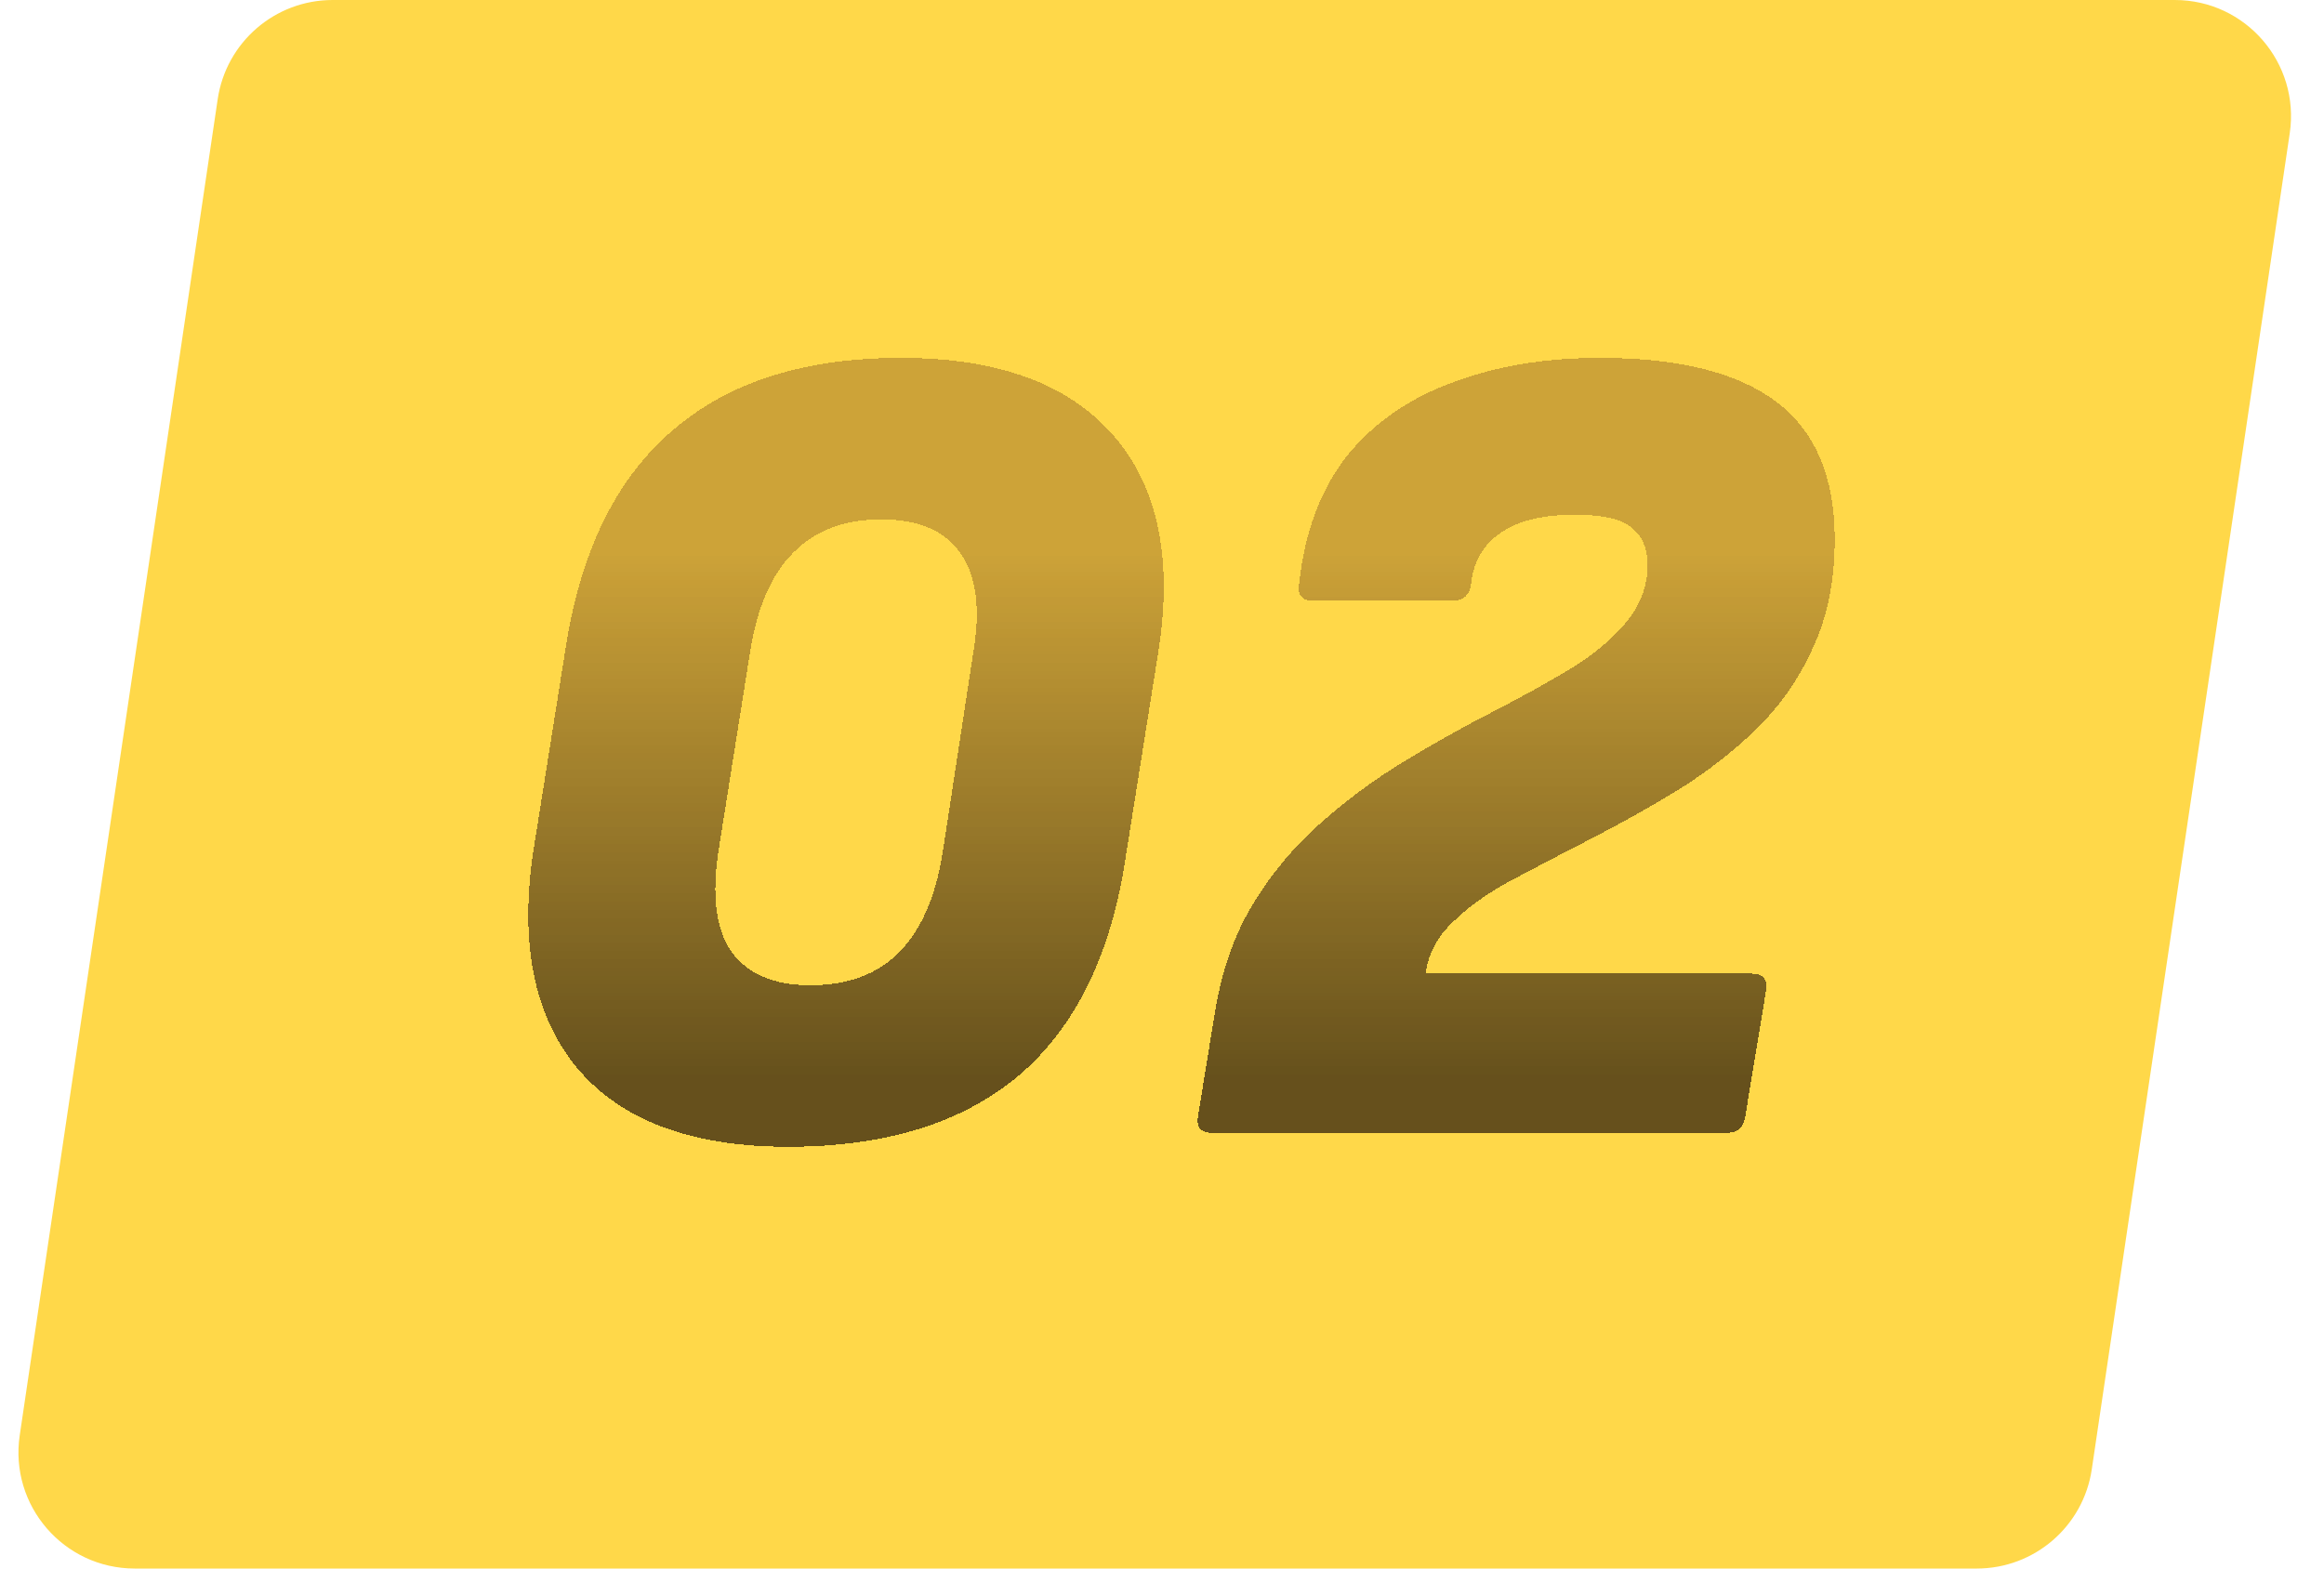
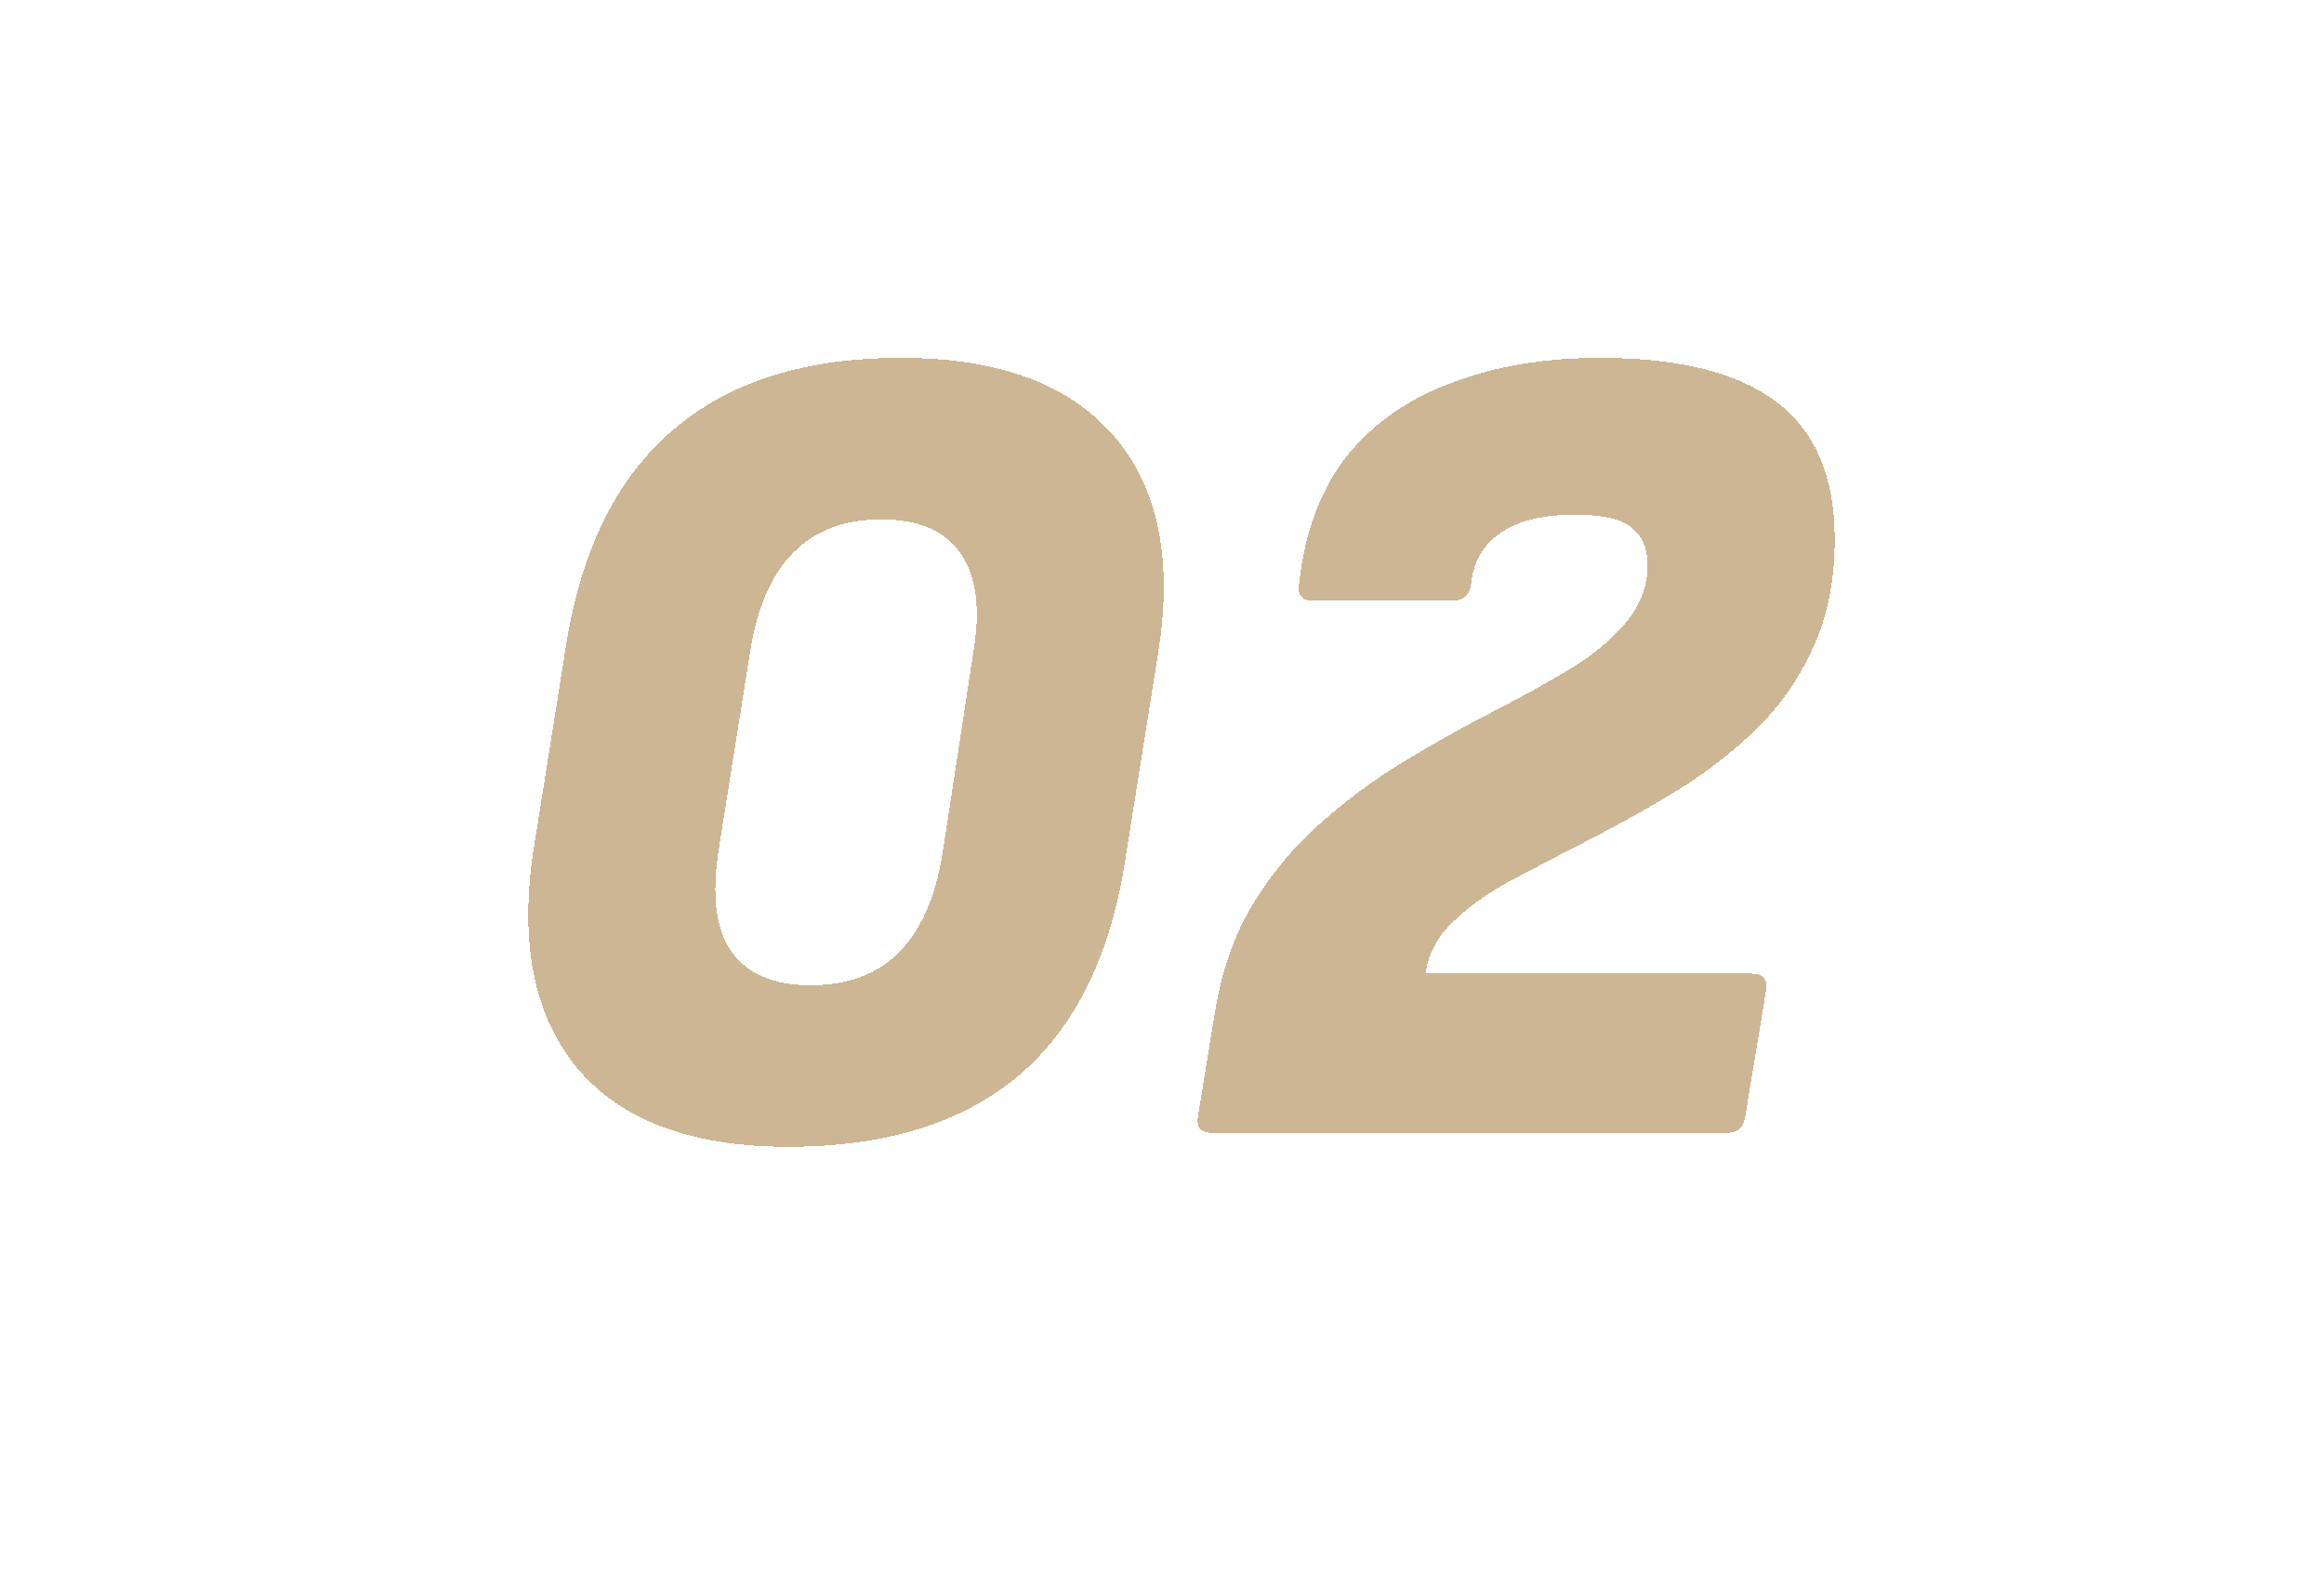
<svg xmlns="http://www.w3.org/2000/svg" width="80" height="54" viewBox="0 0 80 54" fill="none">
-   <path d="M7.494 3.414C7.785 1.452 9.468 0 11.451 0H74.864C77.306 0 79.178 2.17 78.821 4.586L72.006 50.586C71.715 52.547 70.032 54 68.049 54H4.636C2.194 54 0.321 51.83 0.679 49.414L7.494 3.414Z" fill="#FFD849" />
  <g filter="url(#filter0_d_6913_3)">
    <path d="M27.135 39.48C23.828 39.48 21.415 38.587 19.895 36.8C18.375 34.987 17.868 32.453 18.375 29.2L19.495 22.16C20.028 18.88 21.255 16.427 23.175 14.8C25.095 13.147 27.708 12.32 31.015 12.32C34.348 12.32 36.788 13.213 38.335 15C39.882 16.787 40.388 19.307 39.855 22.56L38.735 29.6C38.228 32.907 37.002 35.387 35.055 37.04C33.108 38.667 30.468 39.48 27.135 39.48ZM27.895 33.92C29.175 33.92 30.188 33.547 30.935 32.8C31.708 32.027 32.215 30.867 32.455 29.32L33.495 22.52C33.762 20.973 33.615 19.813 33.055 19.04C32.522 18.267 31.615 17.88 30.335 17.88C29.055 17.88 28.042 18.267 27.295 19.04C26.548 19.787 26.055 20.933 25.815 22.48L24.735 29.28C24.495 30.827 24.642 31.987 25.175 32.76C25.735 33.533 26.642 33.92 27.895 33.92ZM41.717 39C41.343 39 41.183 38.813 41.237 38.44L41.837 34.76C42.077 33.347 42.517 32.12 43.157 31.08C43.797 30.04 44.57 29.12 45.477 28.32C46.383 27.52 47.343 26.813 48.357 26.2C49.37 25.587 50.37 25.027 51.357 24.52C52.343 24.013 53.237 23.52 54.037 23.04C54.863 22.533 55.517 21.987 55.997 21.4C56.477 20.813 56.717 20.16 56.717 19.44C56.717 18.88 56.53 18.453 56.157 18.16C55.81 17.867 55.17 17.72 54.237 17.72C53.09 17.72 52.223 17.933 51.637 18.36C51.05 18.76 50.717 19.347 50.637 20.12C50.583 20.493 50.37 20.68 49.997 20.68H45.197C44.823 20.68 44.663 20.493 44.717 20.12C44.903 18.36 45.437 16.907 46.317 15.76C47.223 14.613 48.423 13.76 49.917 13.2C51.437 12.613 53.157 12.32 55.077 12.32C57.797 12.32 59.823 12.827 61.157 13.84C62.49 14.853 63.157 16.427 63.157 18.56C63.157 20 62.903 21.253 62.397 22.32C61.917 23.387 61.263 24.32 60.437 25.12C59.637 25.893 58.743 26.587 57.757 27.2C56.797 27.787 55.823 28.333 54.837 28.84C53.85 29.347 52.93 29.827 52.077 30.28C51.223 30.733 50.53 31.227 49.997 31.76C49.463 32.267 49.157 32.853 49.077 33.52H60.317C60.69 33.52 60.85 33.707 60.797 34.08L60.077 38.44C60.023 38.813 59.81 39 59.437 39H41.717Z" fill="#9C6E29" fill-opacity="0.5" shape-rendering="crispEdges" />
-     <path d="M27.135 39.48C23.828 39.48 21.415 38.587 19.895 36.8C18.375 34.987 17.868 32.453 18.375 29.2L19.495 22.16C20.028 18.88 21.255 16.427 23.175 14.8C25.095 13.147 27.708 12.32 31.015 12.32C34.348 12.32 36.788 13.213 38.335 15C39.882 16.787 40.388 19.307 39.855 22.56L38.735 29.6C38.228 32.907 37.002 35.387 35.055 37.04C33.108 38.667 30.468 39.48 27.135 39.48ZM27.895 33.92C29.175 33.92 30.188 33.547 30.935 32.8C31.708 32.027 32.215 30.867 32.455 29.32L33.495 22.52C33.762 20.973 33.615 19.813 33.055 19.04C32.522 18.267 31.615 17.88 30.335 17.88C29.055 17.88 28.042 18.267 27.295 19.04C26.548 19.787 26.055 20.933 25.815 22.48L24.735 29.28C24.495 30.827 24.642 31.987 25.175 32.76C25.735 33.533 26.642 33.92 27.895 33.92ZM41.717 39C41.343 39 41.183 38.813 41.237 38.44L41.837 34.76C42.077 33.347 42.517 32.12 43.157 31.08C43.797 30.04 44.57 29.12 45.477 28.32C46.383 27.52 47.343 26.813 48.357 26.2C49.37 25.587 50.37 25.027 51.357 24.52C52.343 24.013 53.237 23.52 54.037 23.04C54.863 22.533 55.517 21.987 55.997 21.4C56.477 20.813 56.717 20.16 56.717 19.44C56.717 18.88 56.53 18.453 56.157 18.16C55.81 17.867 55.17 17.72 54.237 17.72C53.09 17.72 52.223 17.933 51.637 18.36C51.05 18.76 50.717 19.347 50.637 20.12C50.583 20.493 50.37 20.68 49.997 20.68H45.197C44.823 20.68 44.663 20.493 44.717 20.12C44.903 18.36 45.437 16.907 46.317 15.76C47.223 14.613 48.423 13.76 49.917 13.2C51.437 12.613 53.157 12.32 55.077 12.32C57.797 12.32 59.823 12.827 61.157 13.84C62.49 14.853 63.157 16.427 63.157 18.56C63.157 20 62.903 21.253 62.397 22.32C61.917 23.387 61.263 24.32 60.437 25.12C59.637 25.893 58.743 26.587 57.757 27.2C56.797 27.787 55.823 28.333 54.837 28.84C53.85 29.347 52.93 29.827 52.077 30.28C51.223 30.733 50.53 31.227 49.997 31.76C49.463 32.267 49.157 32.853 49.077 33.52H60.317C60.69 33.52 60.85 33.707 60.797 34.08L60.077 38.44C60.023 38.813 59.81 39 59.437 39H41.717Z" fill="url(#paint0_linear_6913_3)" fill-opacity="0.5" style="mix-blend-mode:overlay" shape-rendering="crispEdges" />
  </g>
  <defs>
    <filter id="filter0_d_6913_3" x="6.23" y="0.935" width="68.311" height="49.93" filterUnits="userSpaceOnUse" color-interpolation-filters="sRGB">
      <feFlood flood-opacity="0" result="BackgroundImageFix" />
      <feColorMatrix in="SourceAlpha" type="matrix" values="0 0 0 0 0 0 0 0 0 0 0 0 0 0 0 0 0 0 127 0" result="hardAlpha" />
      <feOffset />
      <feGaussianBlur stdDeviation="5.692" />
      <feComposite in2="hardAlpha" operator="out" />
      <feColorMatrix type="matrix" values="0 0 0 0 1 0 0 0 0 0.856 0 0 0 0 0.236 0 0 0 0.4 0" />
      <feBlend mode="normal" in2="BackgroundImageFix" result="effect1_dropShadow_6913_3" />
      <feBlend mode="normal" in="SourceGraphic" in2="effect1_dropShadow_6913_3" result="shape" />
    </filter>
    <linearGradient id="paint0_linear_6913_3" x1="39.5" y1="9" x2="39.5" y2="37" gradientUnits="userSpaceOnUse">
      <stop offset="0.354" stop-opacity="0" />
      <stop offset="1" />
    </linearGradient>
  </defs>
</svg>